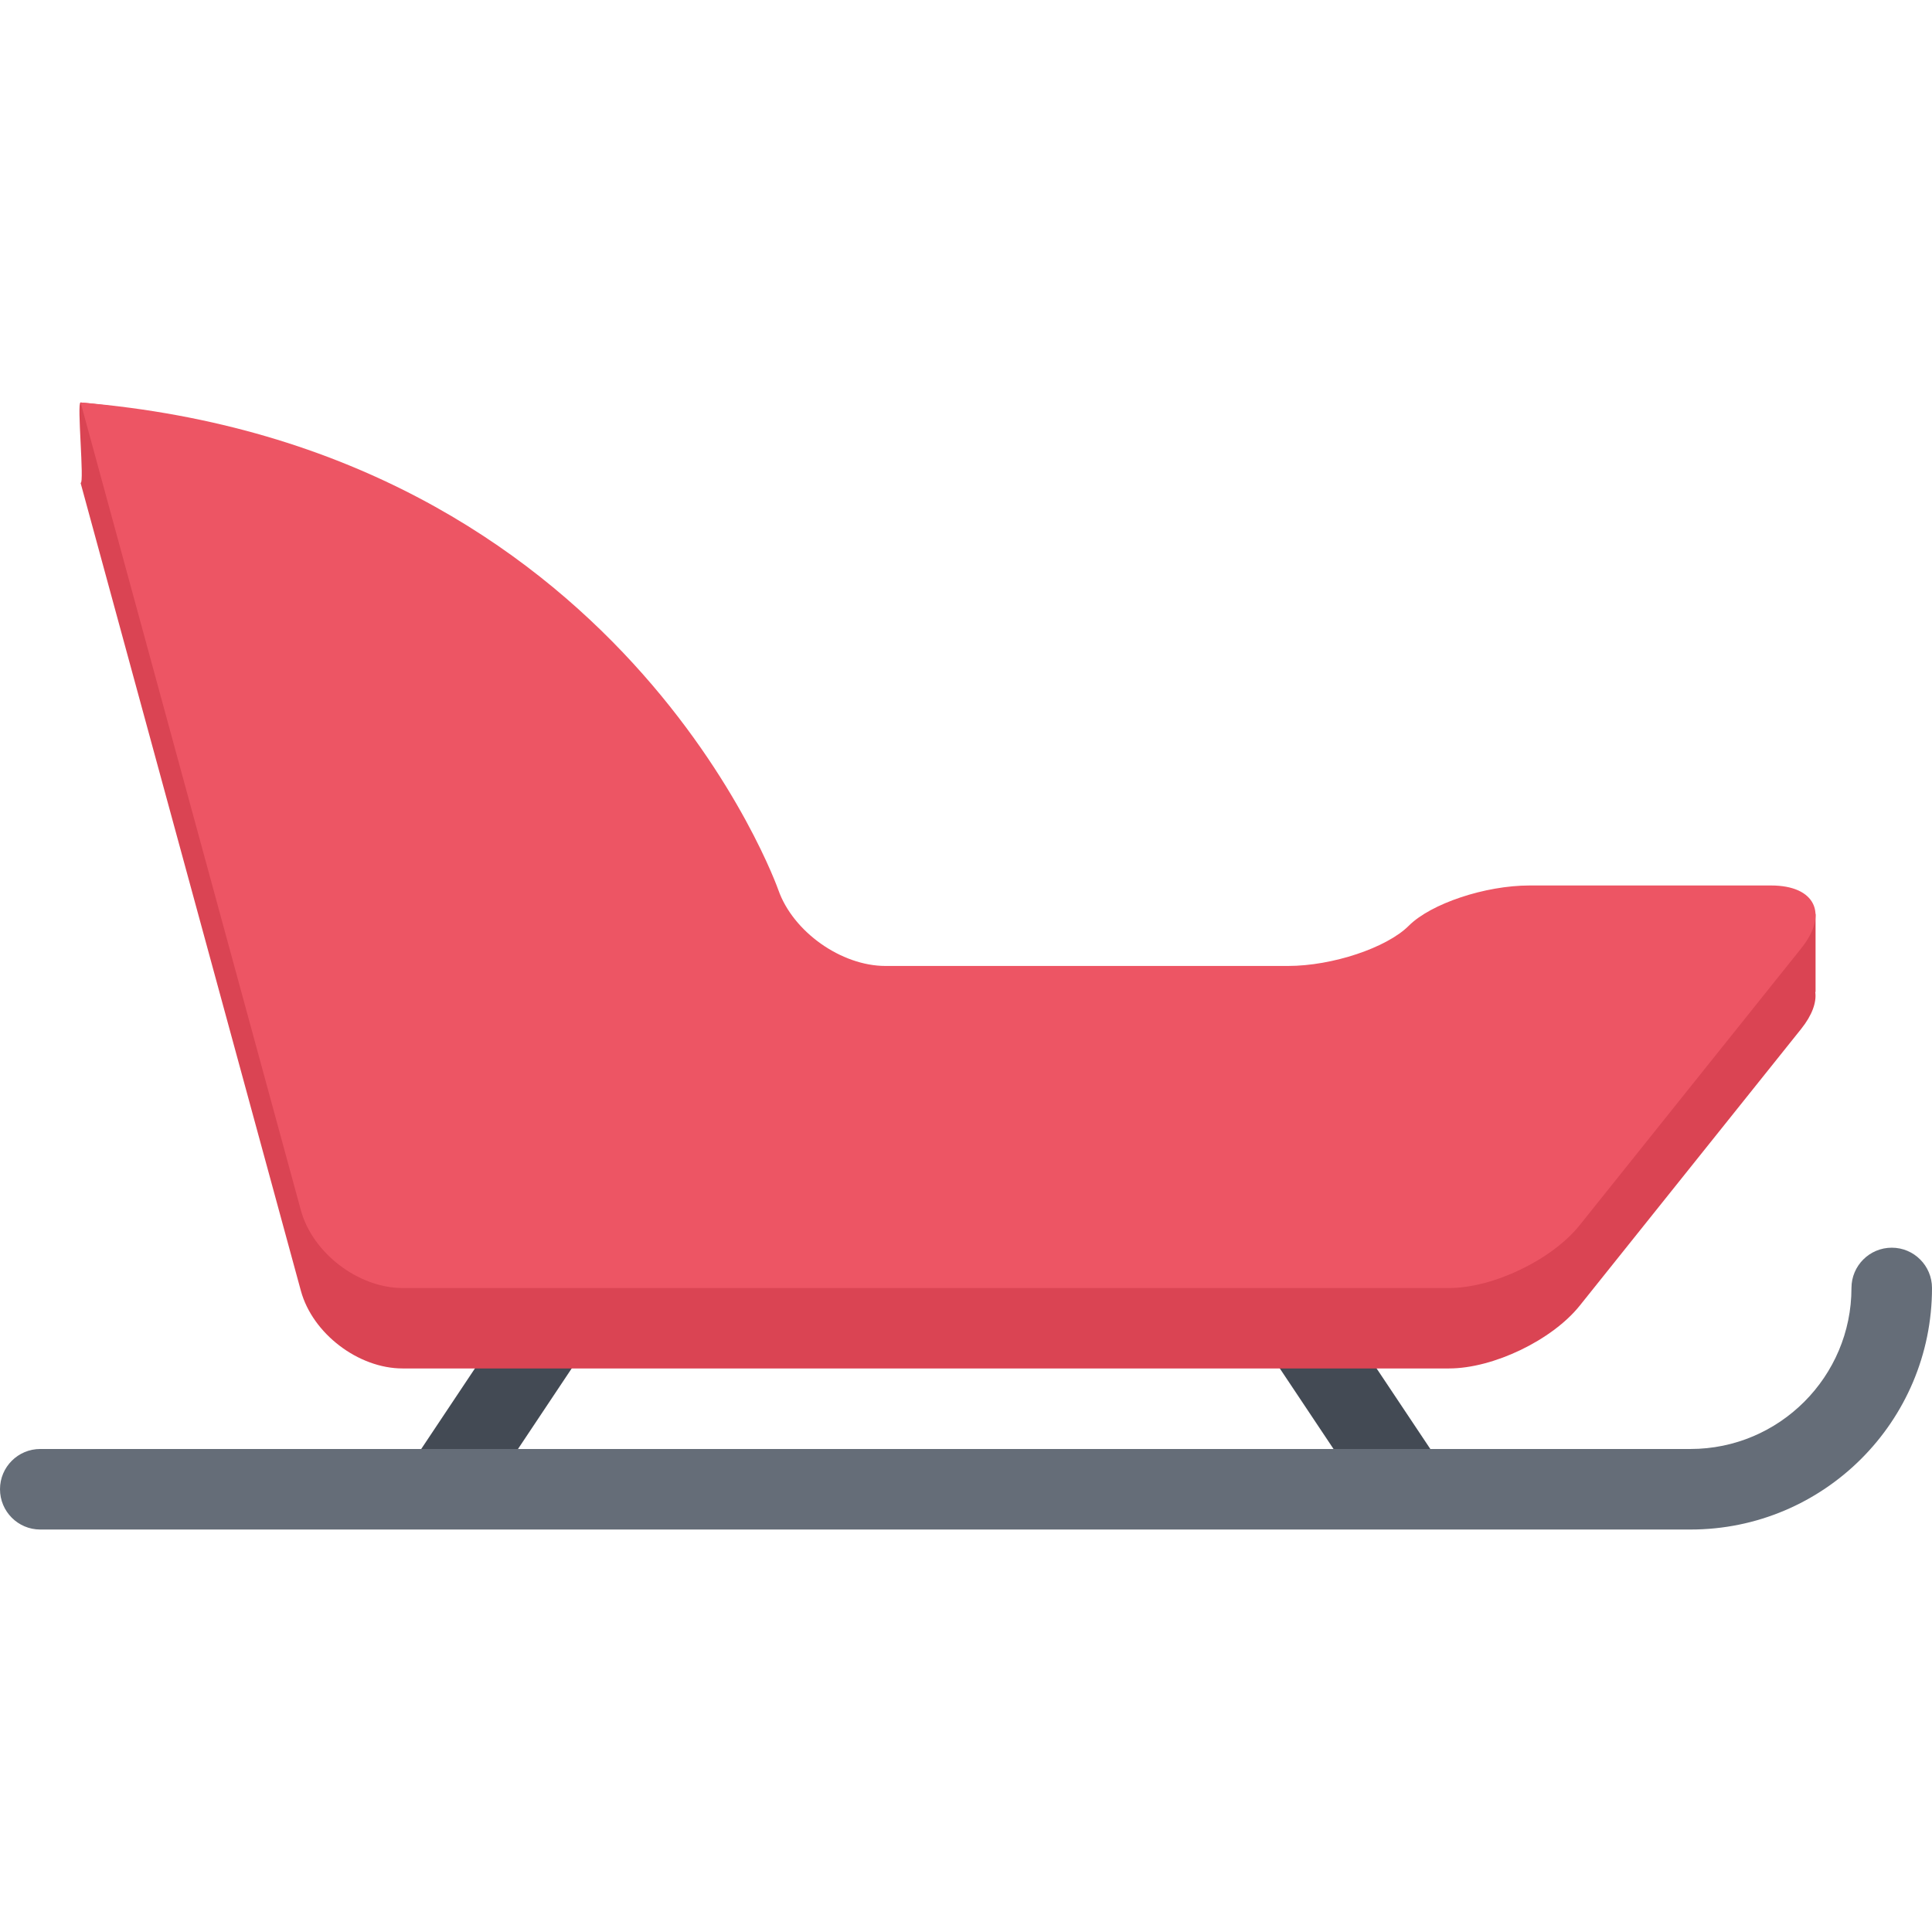
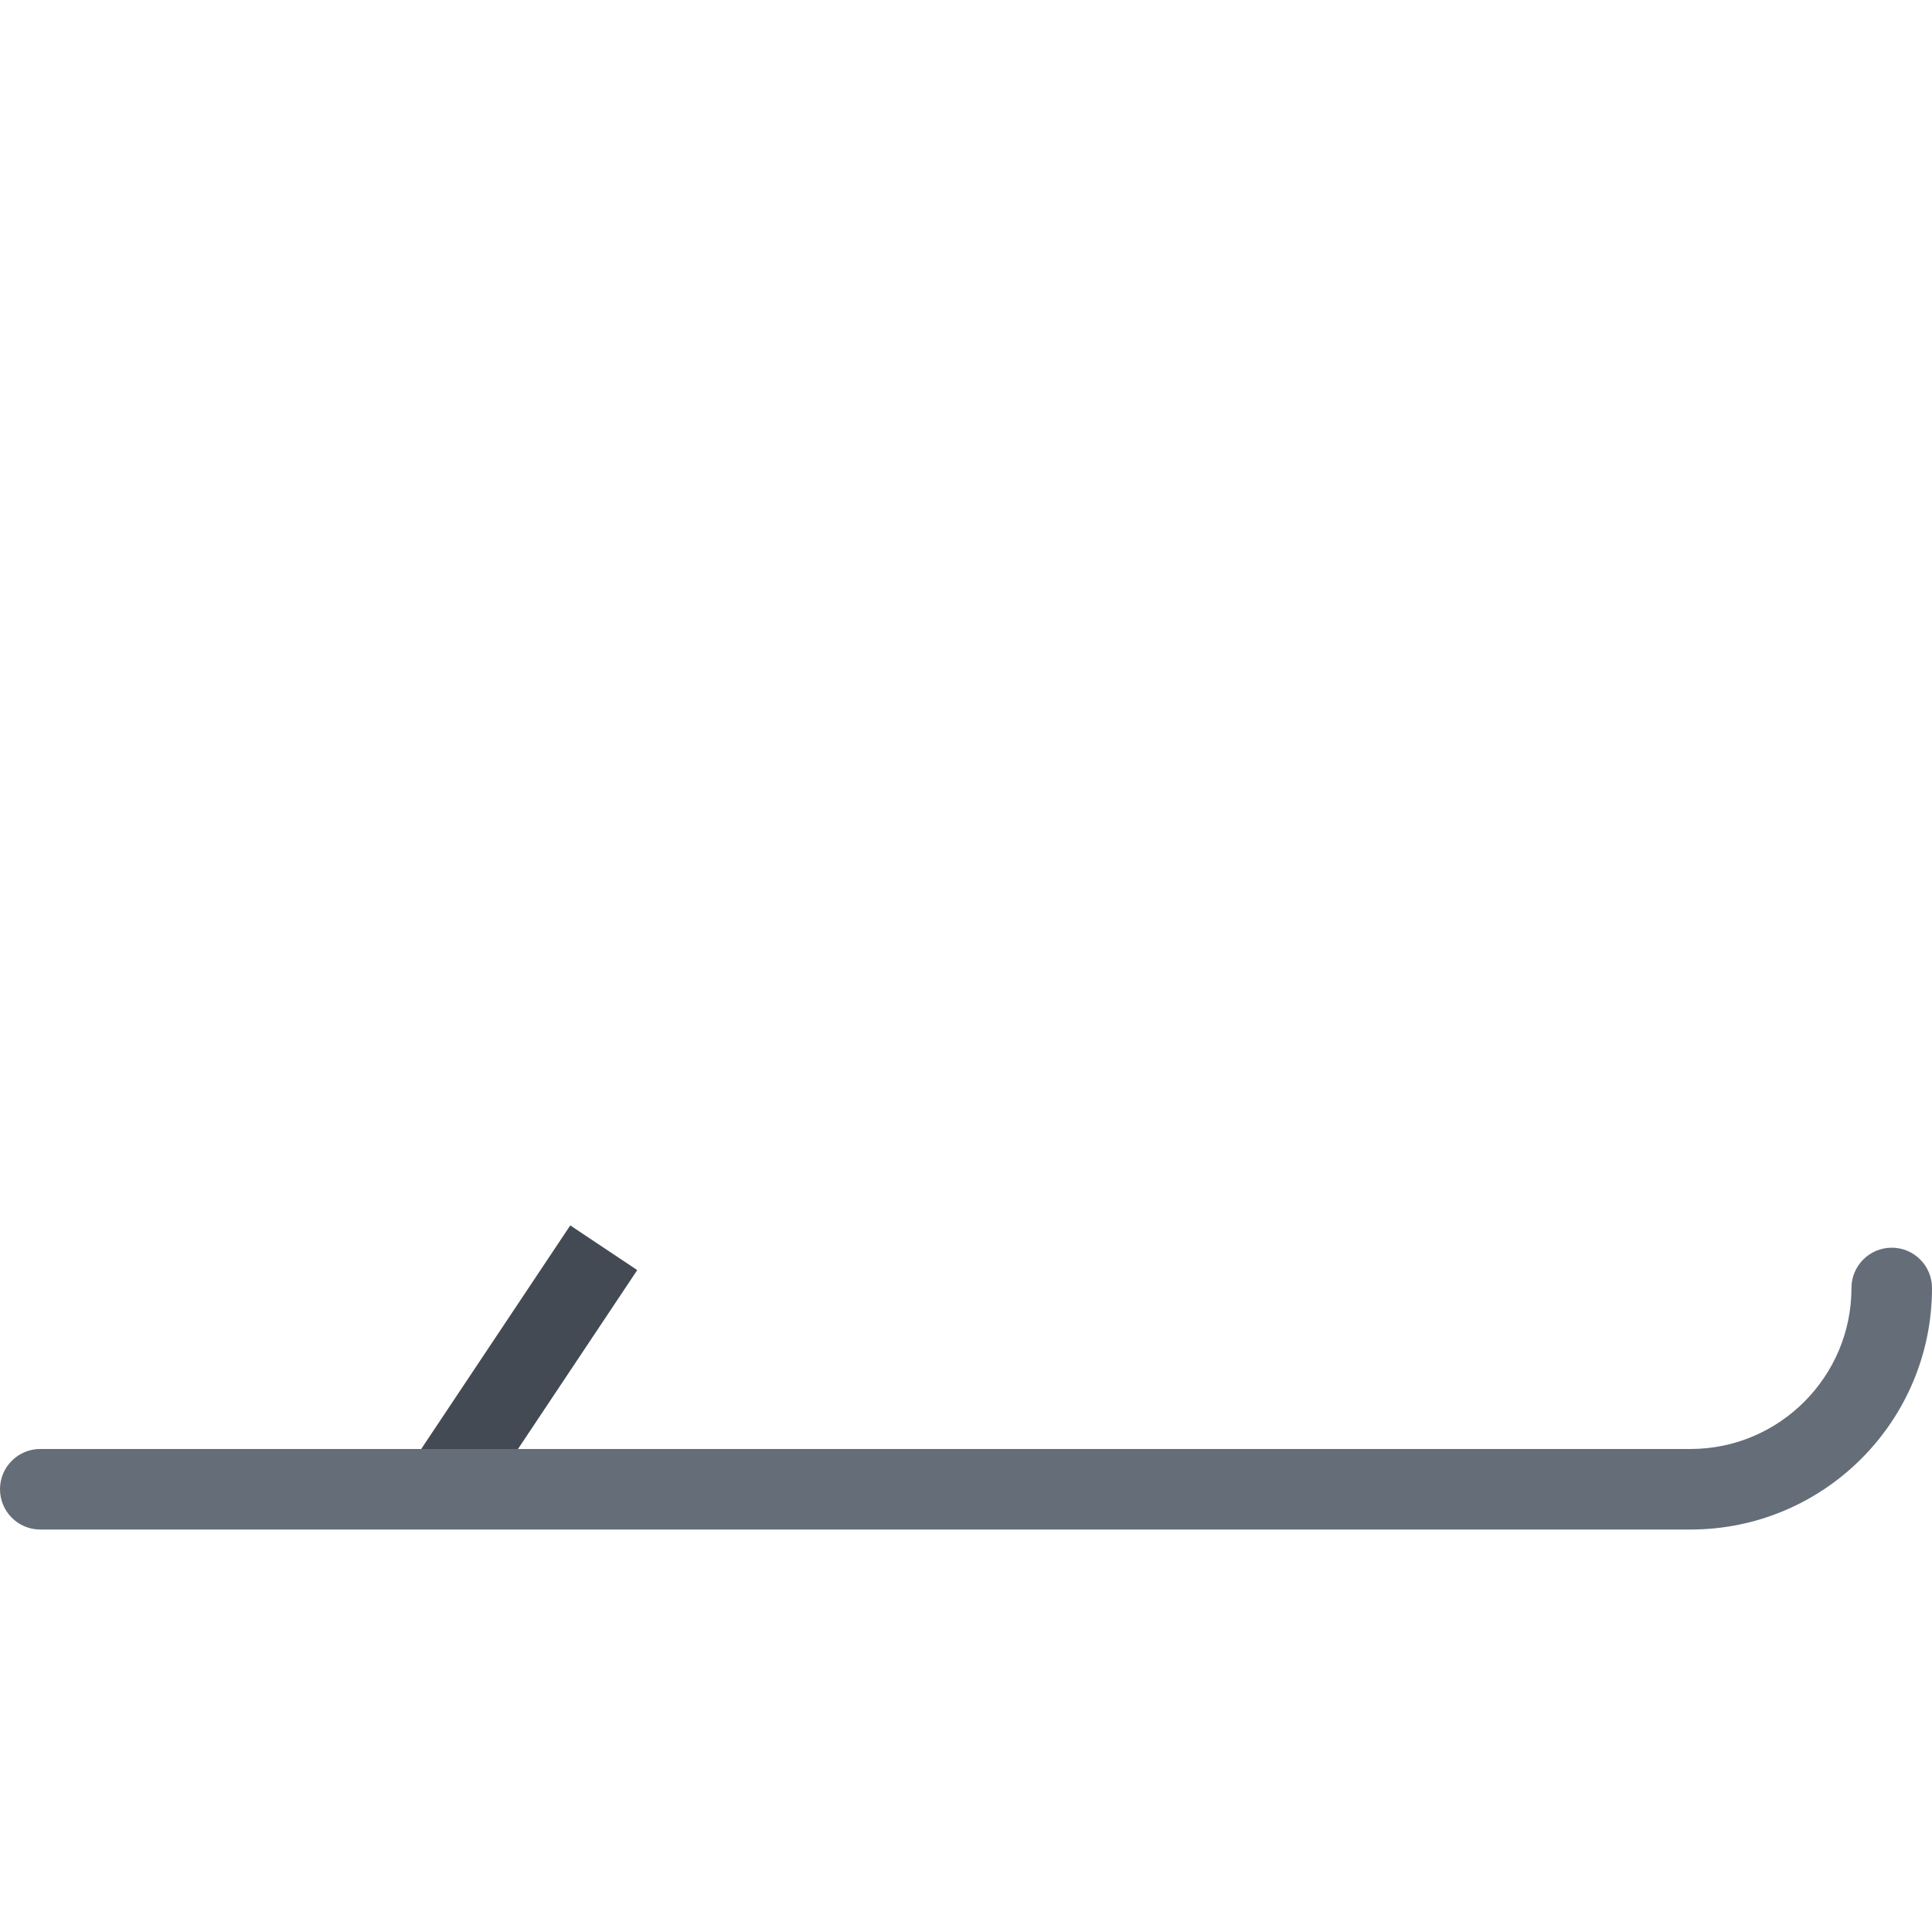
<svg xmlns="http://www.w3.org/2000/svg" height="800px" width="800px" version="1.1" id="Layer_1" viewBox="0 0 511.988 511.988" xml:space="preserve">
  <g>
-     <polygon style="fill:#434A54;" points="339.523,324.738 321.774,336.582 364.461,400.581 382.211,388.737  " />
    <polygon style="fill:#434A54;" points="108.459,388.737 126.208,400.581 168.871,336.582 151.122,324.738  " />
  </g>
  <path style="fill:#656D78;" d="M501.333,330.644c-5.906,0-10.688,4.781-10.688,10.688c0,23.499-19.124,42.655-42.655,42.655H10.664  C4.773,383.987,0,388.768,0,394.643c0,5.906,4.773,10.688,10.664,10.688H447.99c35.344,0,63.998-28.656,63.998-63.999  C511.988,335.426,507.207,330.644,501.333,330.644z" />
-   <path style="fill:#DA4453;" d="M481.131,242.201h-19.312v13.781h-56.483c-11.749,0-26.14,4.797-31.999,10.672  c-5.875,5.867-20.281,10.68-32,10.68H234.659c-11.727,0-24.508-9.07-28.391-20.148c0,0-43.679-137.091-184.909-150.528  c-1.055-0.109,1.062,21.421,0,21.328L79.74,342.083c3.086,11.312,15.211,20.562,26.945,20.562h277.307  c11.734,0,27.327-7.5,34.655-16.656l58.687-73.342c2.906-3.648,4.094-7.023,3.719-9.773h0.078V242.201z" />
-   <path style="fill:#ED5564;" d="M469.334,234.655h-63.999c-11.749,0-26.14,4.796-31.999,10.671c-5.875,5.859-20.281,10.656-32,10.656  H234.659c-11.727,0-24.508-9.062-28.391-20.125c0,0-41.108-117.201-184.909-129.2L79.74,320.738  c3.086,11.312,15.211,20.594,26.945,20.594h277.307c11.734,0,27.327-7.5,34.655-16.688l58.687-73.334  C484.662,242.154,481.053,234.655,469.334,234.655z" />
</svg>